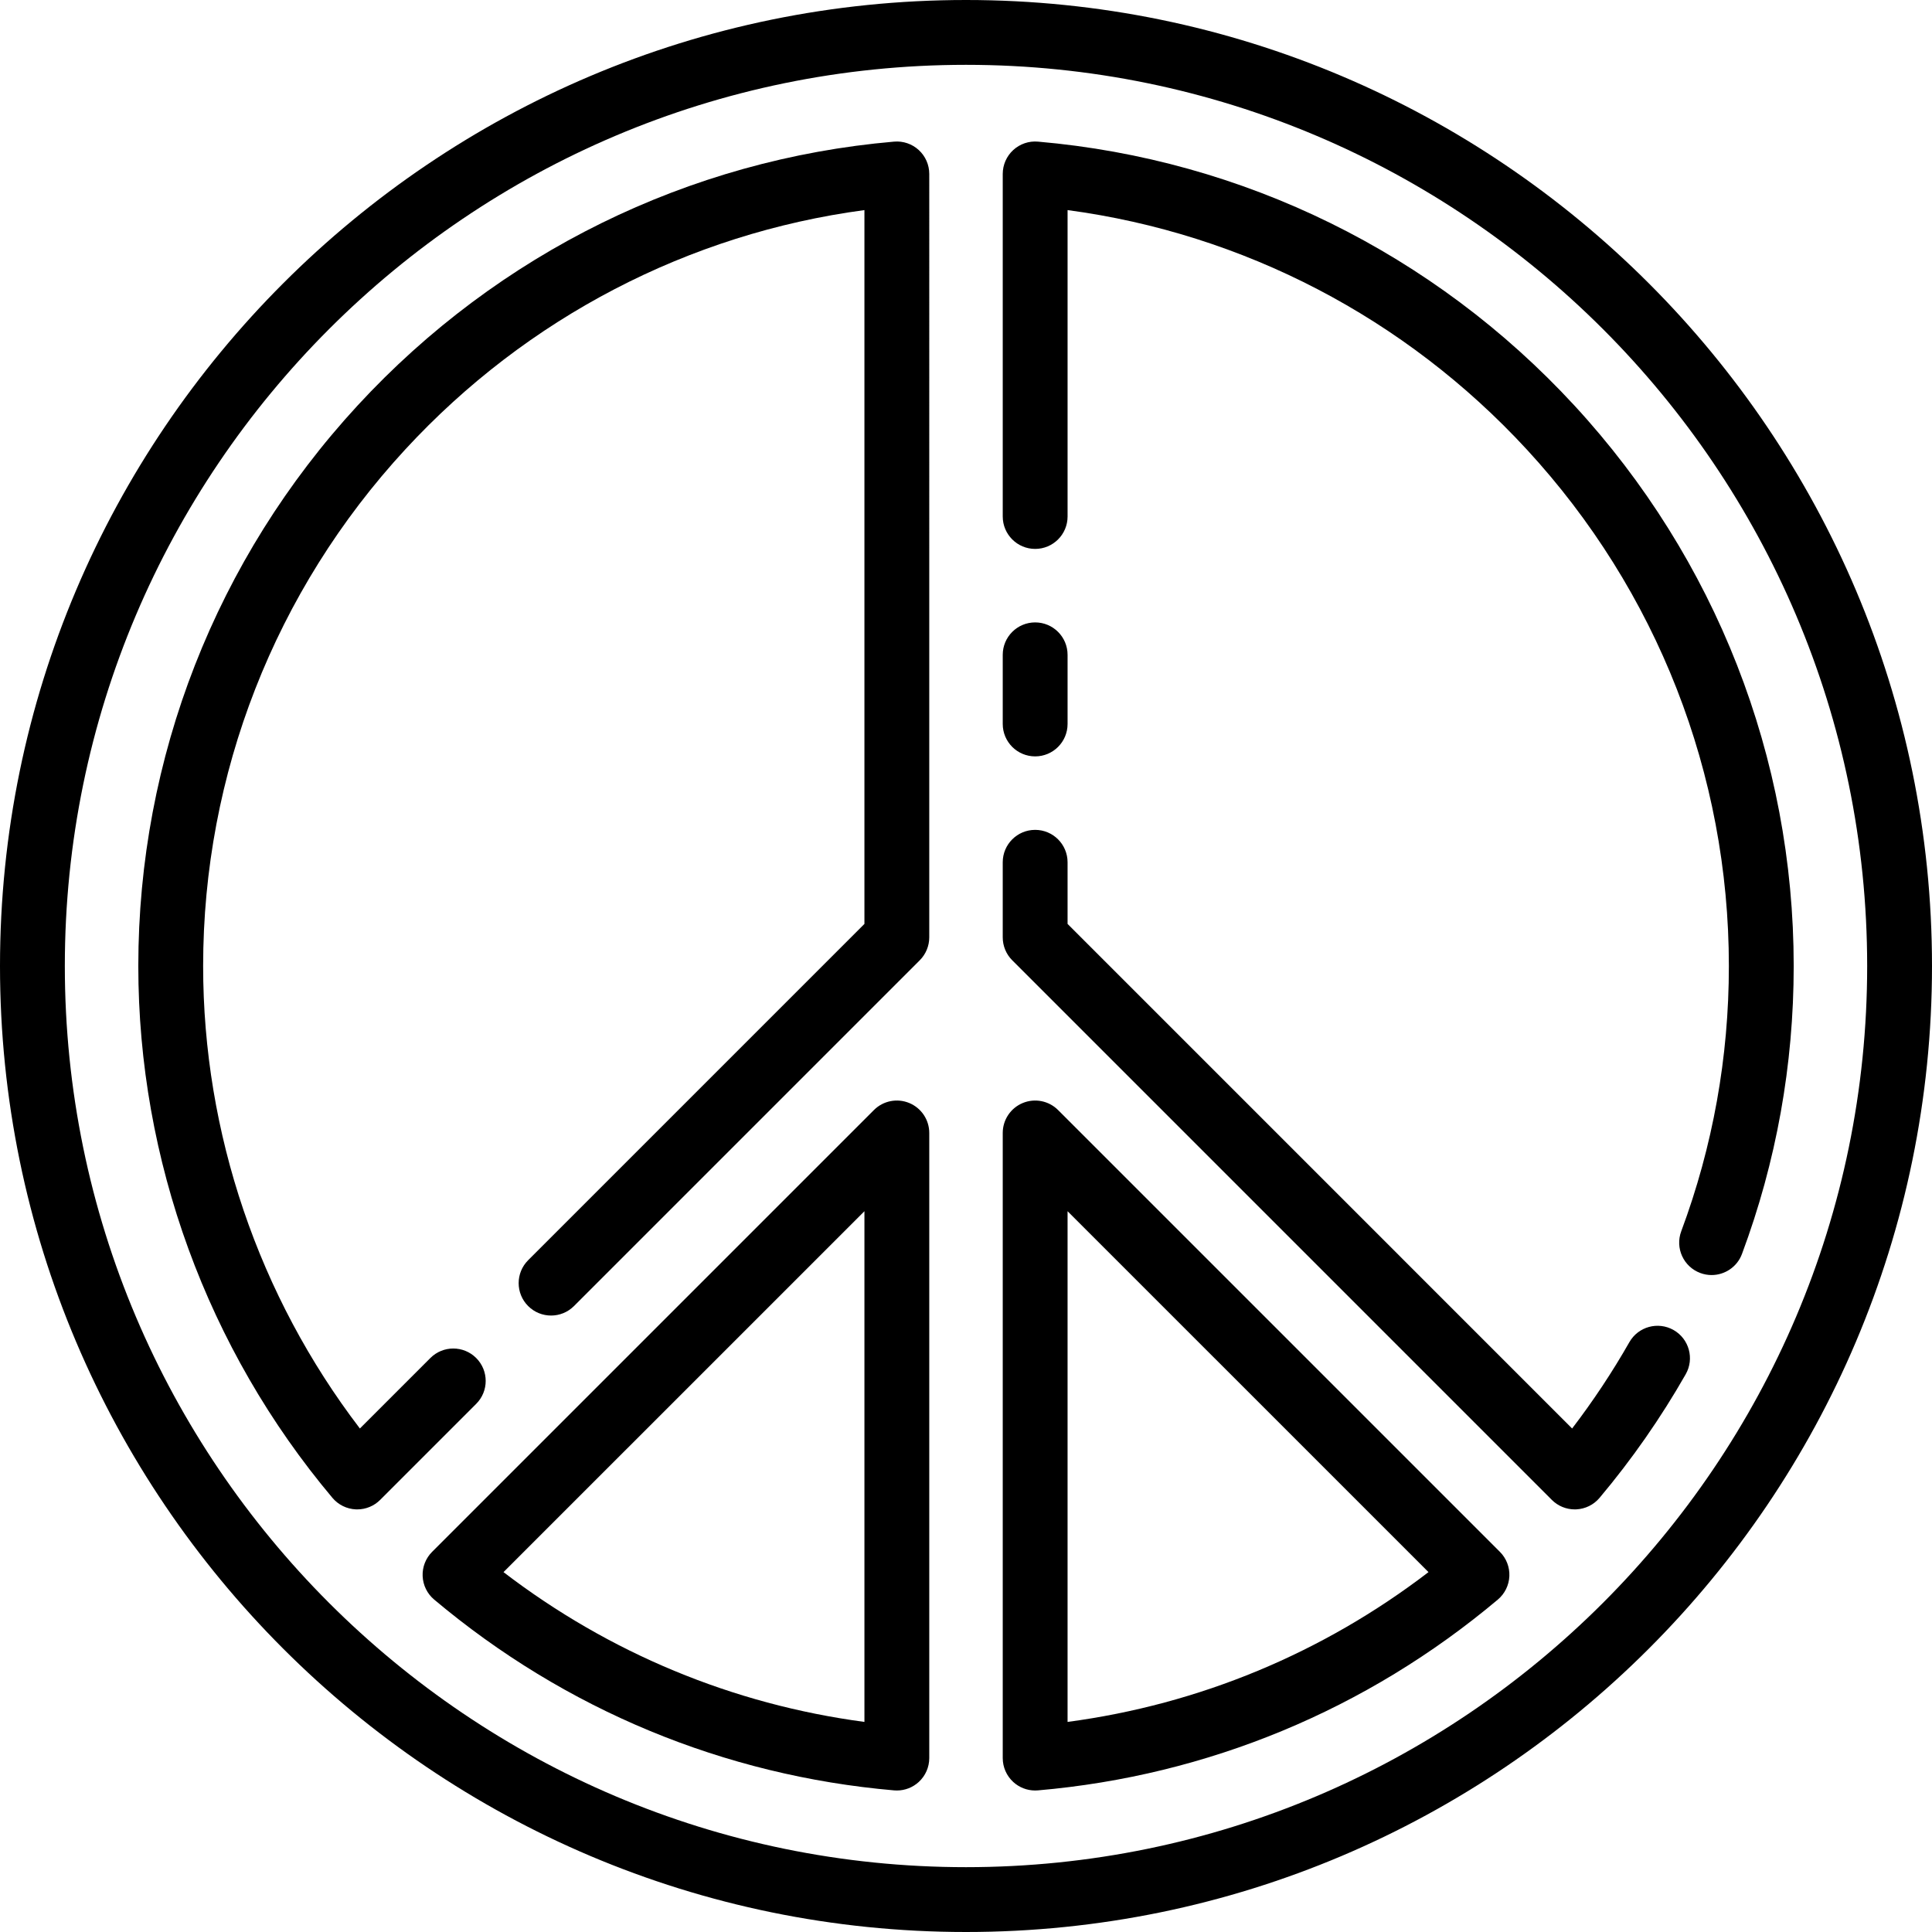
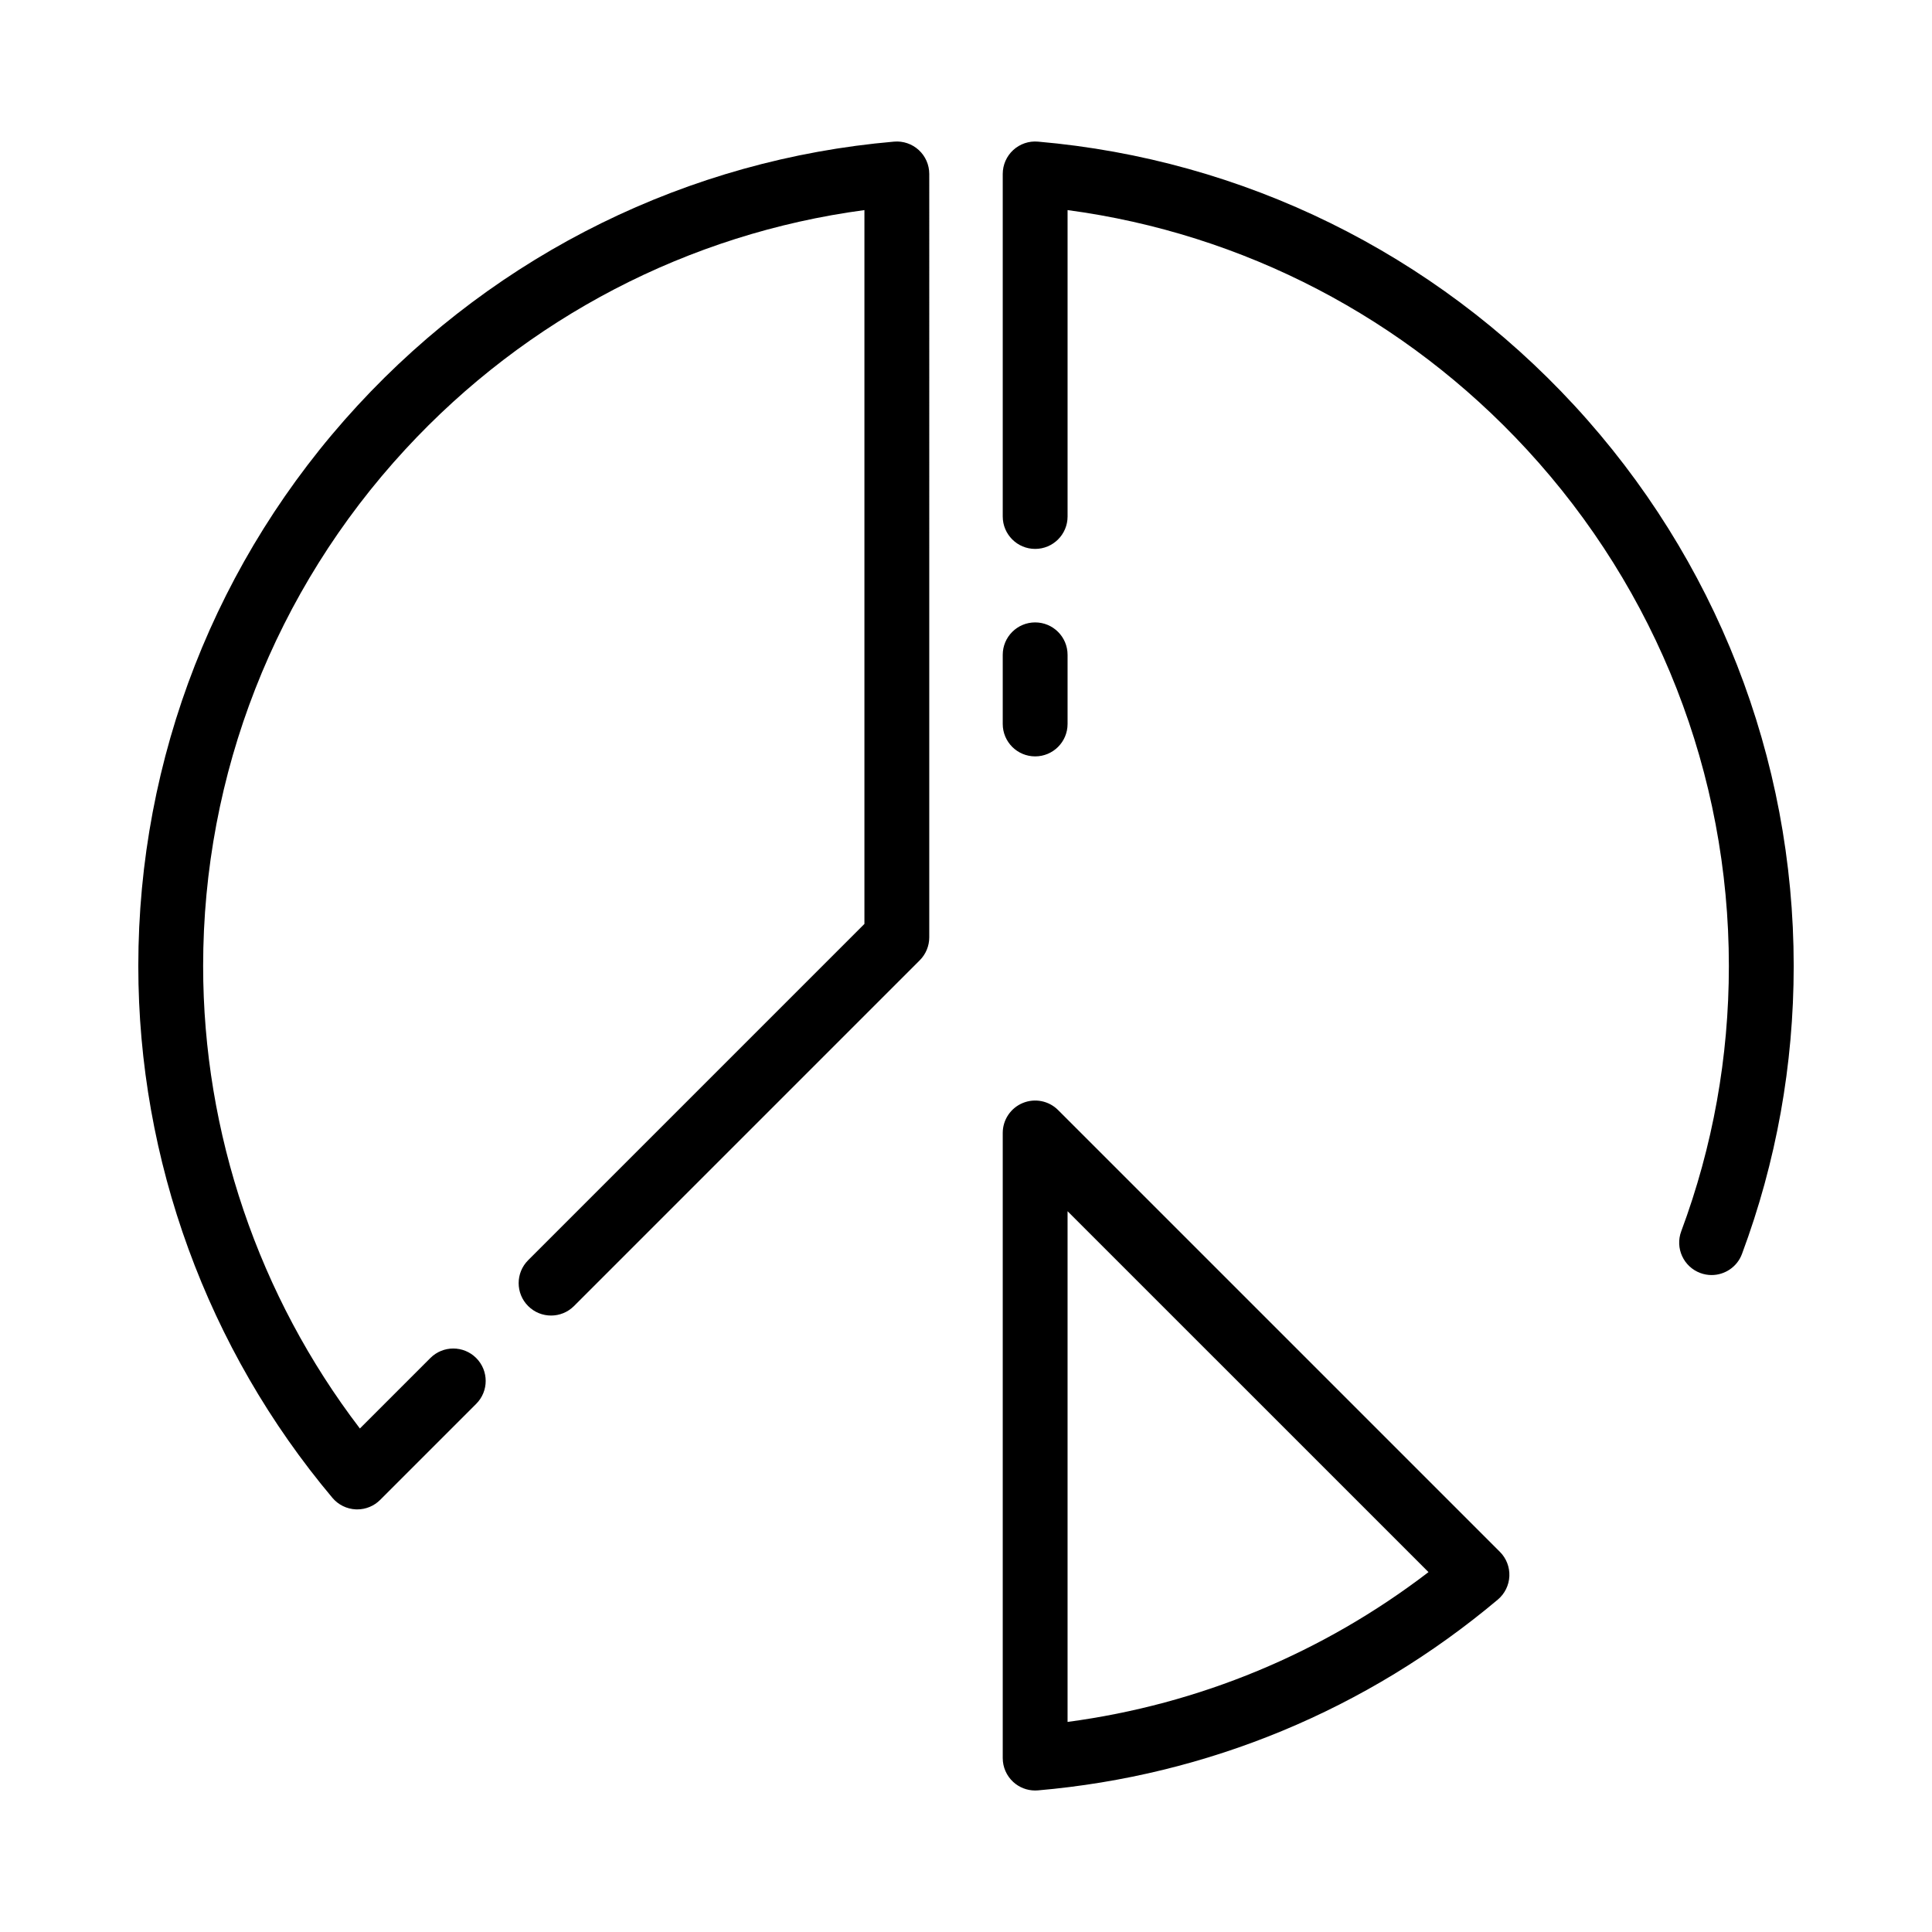
<svg xmlns="http://www.w3.org/2000/svg" fill="#000000" height="800px" width="800px" version="1.1" id="Layer_1" viewBox="0 0 512 512" xml:space="preserve">
  <g>
    <g>
      <path d="M274.327,164.944c-4.744,0-8.591,3.846-8.591,8.591v18.323c0,4.744,3.846,8.591,8.591,8.591     c4.744,0,8.591-3.846,8.591-8.591v-18.323C282.917,168.79,279.071,164.944,274.327,164.944z" />
    </g>
  </g>
  <g>
    <g>
-       <path d="M240.961,292.308c-3.211-1.33-6.905-0.594-9.361,1.862L114.512,411.255c-1.702,1.702-2.612,4.04-2.508,6.445     c0.104,2.405,1.212,4.655,3.055,6.205c34.706,29.179,76.85,46.663,121.874,50.563c0.247,0.022,0.495,0.032,0.741,0.032     c2.141,0,4.215-0.801,5.806-2.26c1.774-1.627,2.784-3.924,2.784-6.331V300.245C246.264,296.771,244.171,293.638,240.961,292.308z      M229.083,456.326c-34.881-4.647-67.622-18.234-95.648-39.697l95.648-95.645V456.326z" />
-     </g>
+       </g>
  </g>
  <g>
    <g>
      <path d="M243.479,39.76c-1.773-1.628-4.154-2.436-6.547-2.227c-54.421,4.713-104.906,29.546-142.159,69.923     C57.295,148.079,36.653,200.833,36.653,256c0,51.43,18.269,101.486,51.442,140.942c1.55,1.843,3.799,2.951,6.205,3.055     c0.124,0.005,0.247,0.008,0.371,0.008c2.273,0,4.46-0.901,6.074-2.516l25.453-25.453c3.355-3.355,3.355-8.794,0-12.148     c-3.355-3.356-8.794-3.356-12.148,0l-18.676,18.676C68.523,343.426,53.834,300.266,53.834,256     c0-50.836,19.024-99.453,53.568-136.895c32.201-34.902,75.115-57.203,121.681-63.428v189.173l-89.117,89.119     c-3.355,3.355-3.355,8.794,0,12.148c3.355,3.355,8.794,3.355,12.148,0l91.633-91.635c1.612-1.61,2.516-3.796,2.516-6.074V46.09     C246.264,43.683,245.254,41.386,243.479,39.76z" />
    </g>
  </g>
  <g>
    <g>
-       <path d="M256,0C114.841,0,0,114.841,0,256s114.841,256,256,256s256-114.841,256-256S397.159,0,256,0z M256,494.819     C124.315,494.819,17.181,387.685,17.181,256S124.315,17.181,256,17.181S494.819,124.315,494.819,256S387.685,494.819,256,494.819z     " />
-     </g>
+       </g>
  </g>
  <g>
    <g>
      <path d="M417.226,107.455c-37.251-40.377-87.738-65.21-142.158-69.923c-2.4-0.21-4.773,0.6-6.547,2.227     c-1.774,1.626-2.784,3.925-2.784,6.332v90.785c0,4.744,3.846,8.591,8.591,8.591c4.744,0,8.591-3.846,8.591-8.591v-81.2     c46.566,6.225,89.48,28.527,121.681,63.428c34.543,37.442,53.568,86.06,53.568,136.895c0,24.172-4.248,47.827-12.626,70.309     c-1.656,4.445,0.604,9.392,5.05,11.049c0.988,0.369,2.002,0.544,2.999,0.544c3.484,0,6.763-2.136,8.051-5.593     c9.096-24.408,13.707-50.083,13.707-76.309C475.347,200.833,454.705,148.079,417.226,107.455z" />
    </g>
  </g>
  <g>
    <g>
      <path d="M397.488,411.254L280.401,294.171c-2.457-2.457-6.152-3.192-9.362-1.862c-3.211,1.33-5.303,4.463-5.303,7.937v165.664     c0,2.408,1.01,4.704,2.784,6.331c1.591,1.459,3.665,2.26,5.806,2.26c0.246,0,0.495-0.01,0.741-0.032     c45.024-3.899,87.168-21.384,121.874-50.563c1.843-1.55,2.951-3.799,3.055-6.205C400.1,415.294,399.19,412.956,397.488,411.254z      M282.917,456.326V320.984l95.648,95.645C350.539,438.092,317.799,451.679,282.917,456.326z" />
    </g>
  </g>
  <g>
    <g>
-       <path d="M443.518,352.474c-4.122-2.349-9.367-0.911-11.716,3.212c-4.519,7.93-9.604,15.595-15.174,22.878l-133.71-133.714v-16.336     c0-4.745-3.846-8.591-8.591-8.591c-4.744,0-8.591,3.845-8.591,8.591v19.895c0,2.278,0.905,4.464,2.516,6.074l143.003,143.006     c1.614,1.615,3.8,2.516,6.074,2.516c0.124,0,0.247-0.002,0.371-0.008c2.404-0.104,4.655-1.212,6.205-3.055     c8.57-10.193,16.25-21.213,22.825-32.752C449.078,360.068,447.641,354.822,443.518,352.474z" />
-     </g>
+       </g>
  </g>
</svg>